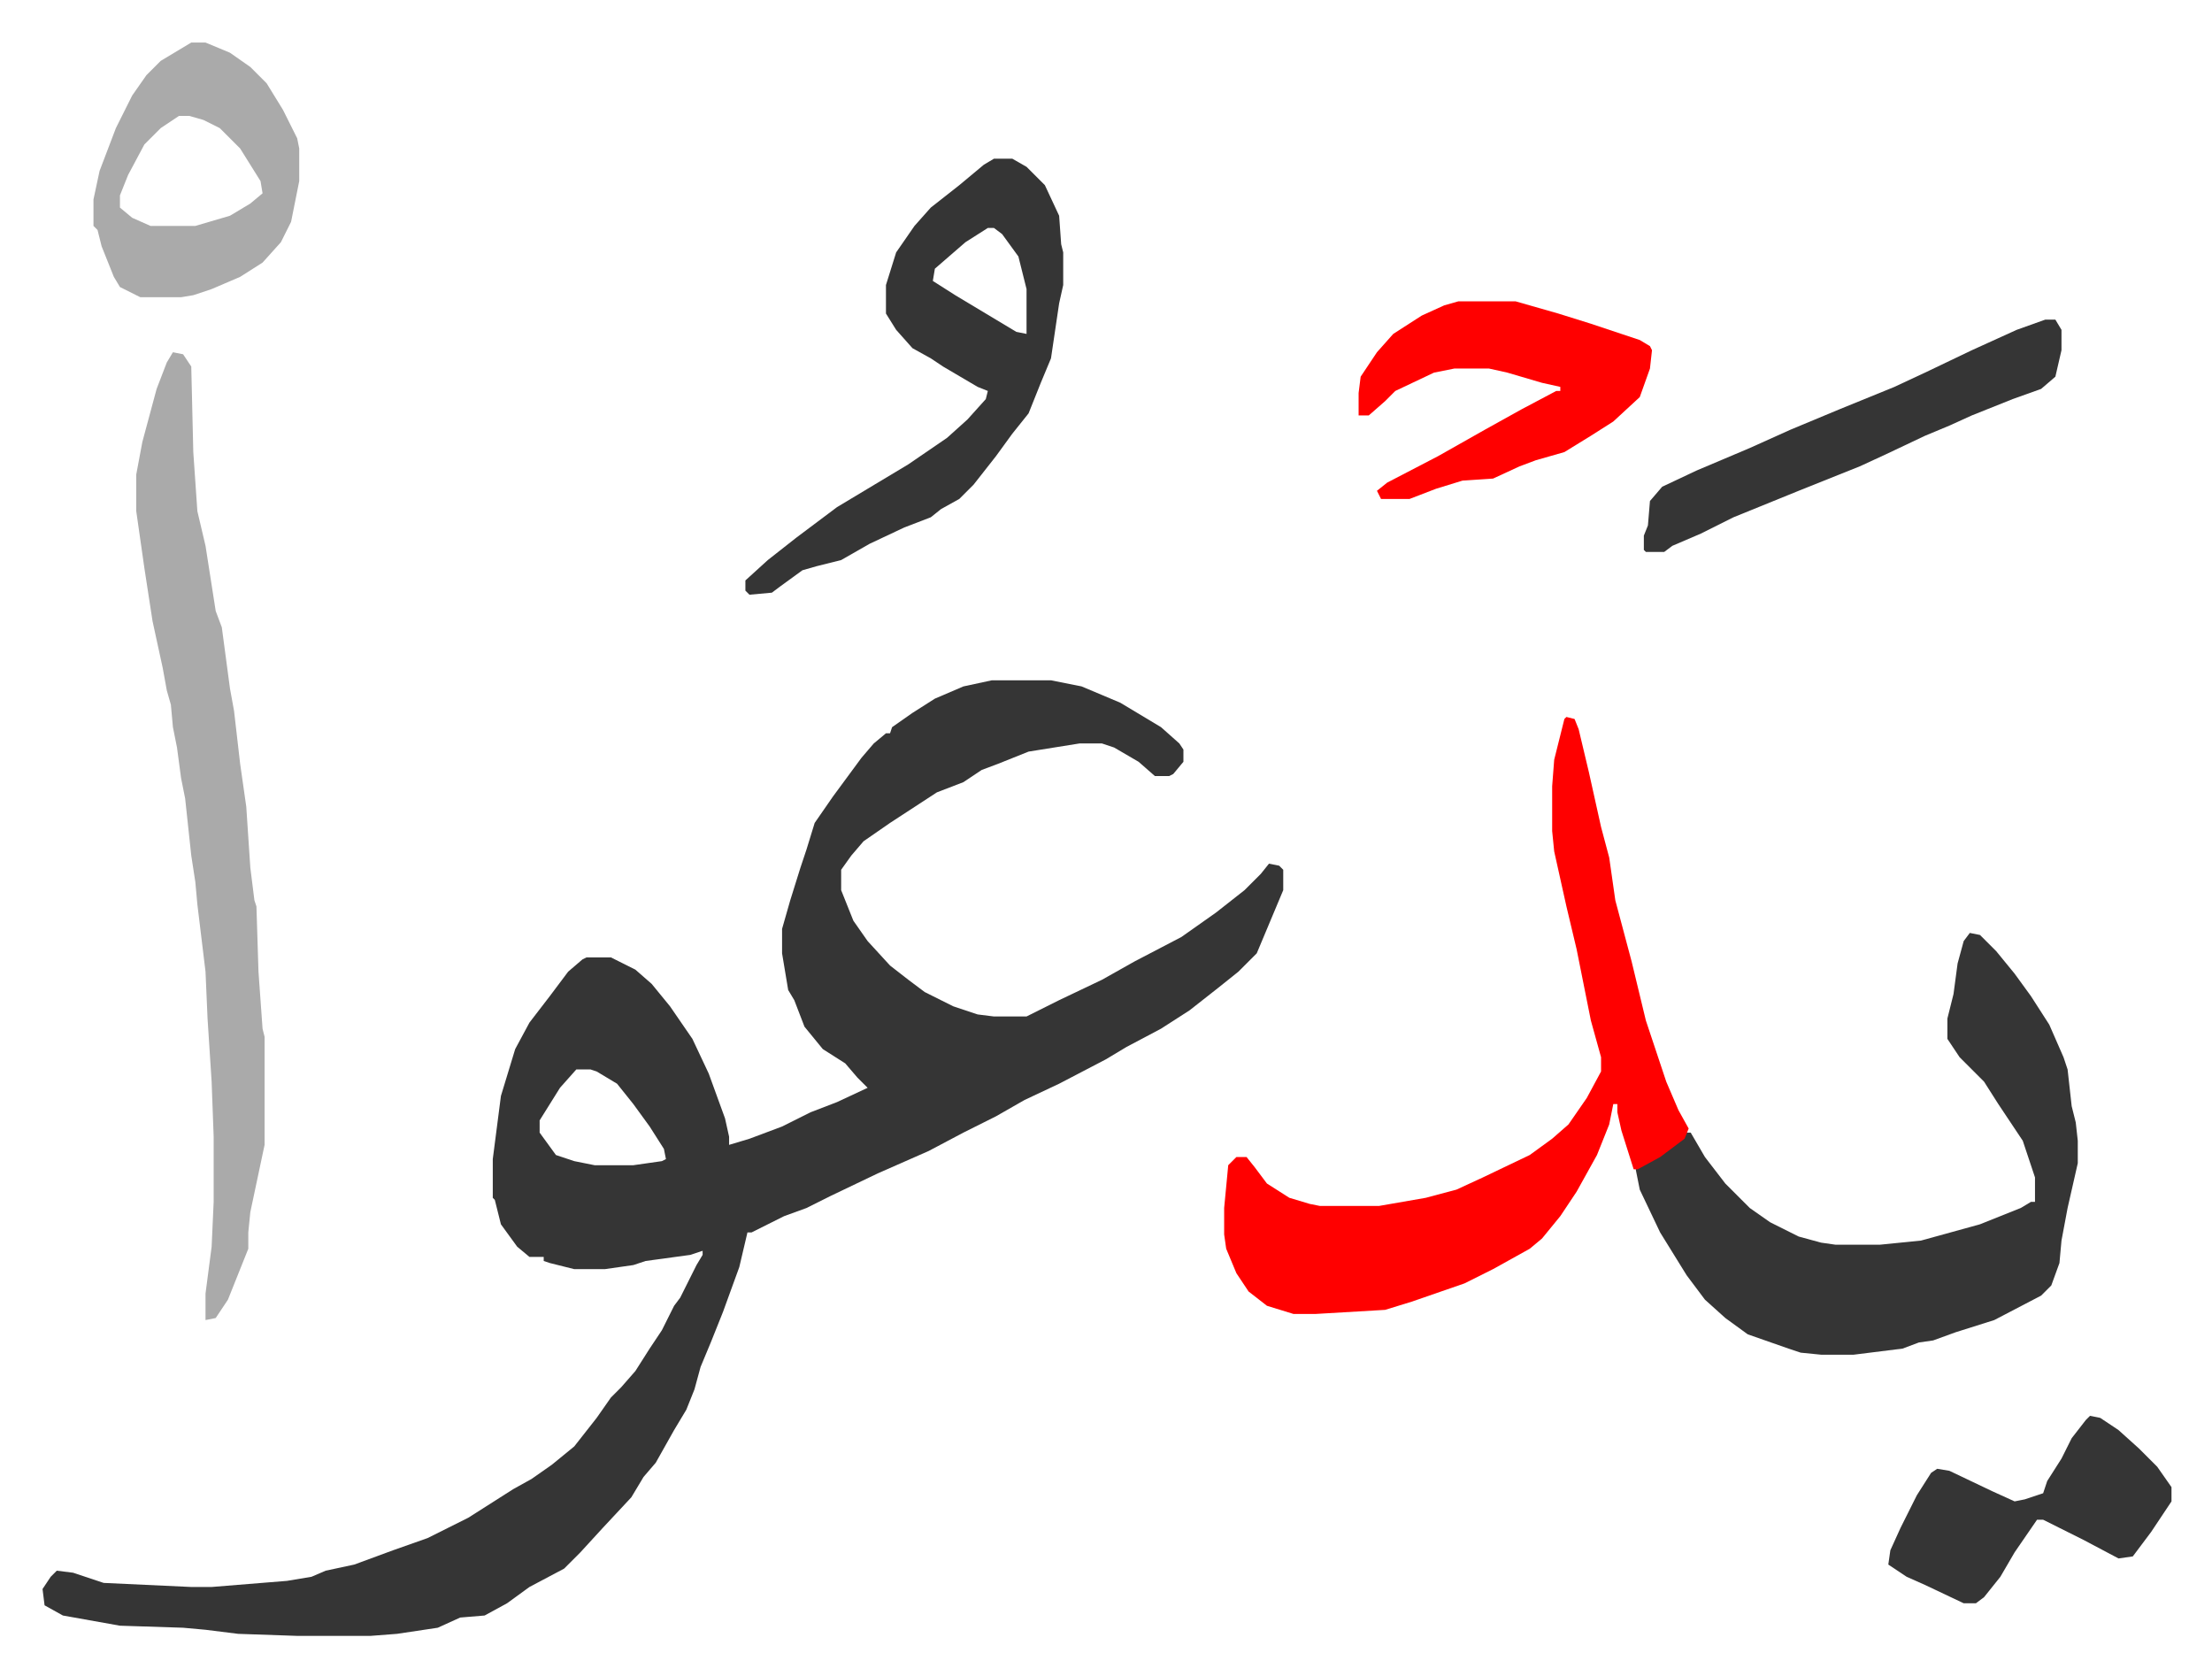
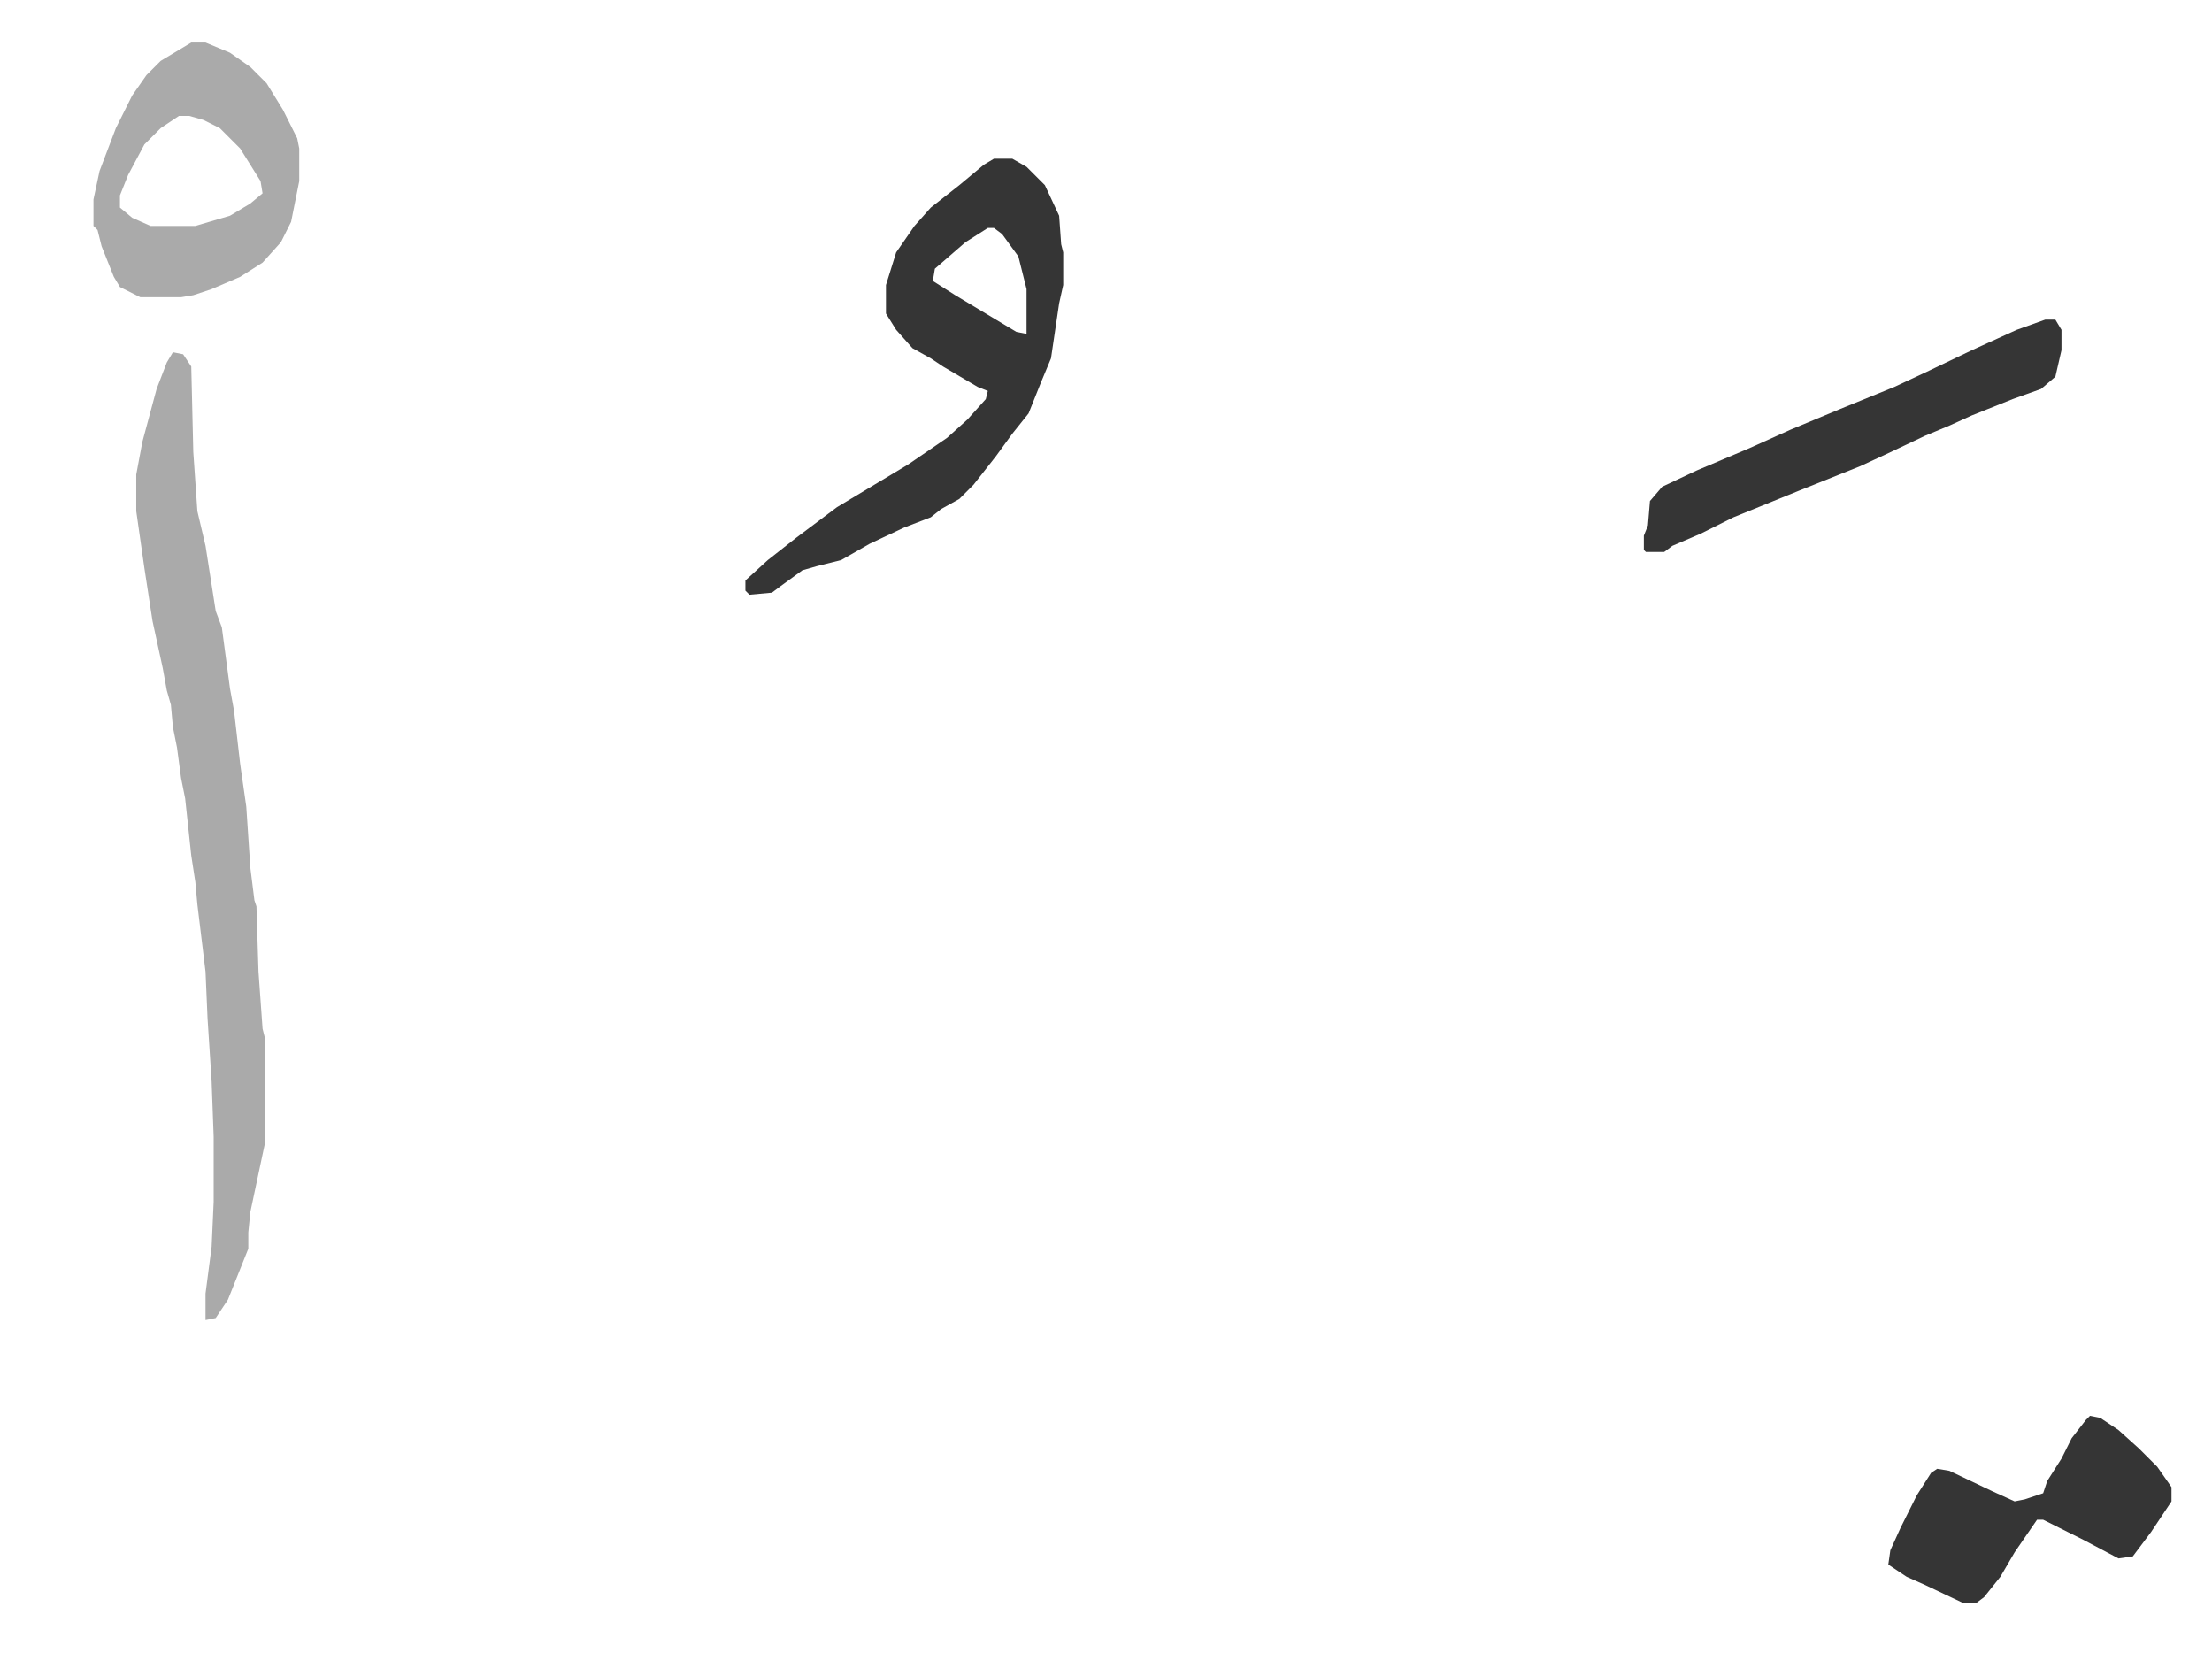
<svg xmlns="http://www.w3.org/2000/svg" role="img" viewBox="-20.88 323.12 1085.76 822.76">
-   <path fill="#353535" id="rule_normal" d="M466 657h29l15 3 19 8 10 6 10 6 9 8 2 3v6l-5 6-2 1h-7l-8-7-12-7-6-2h-11l-25 4-15 6-8 3-9 6-13 5-23 15-13 9-6 7-5 7v10l6 15 7 10 11 12 9 7 8 6 14 7 12 4 8 1h16l16-8 21-10 16-9 23-12 17-12 14-11 8-8 4-5 5 1 2 2v10l-13 31-9 9-10 8-14 11-14 9-17 9-10 6-23 12-17 8-14 8-16 8-17 9-25 11-23 11-12 6-11 4-16 8h-2l-4 17-8 22-6 15-5 12-3 11-4 10-6 10-9 16-6 7-6 10-14 15-11 12-8 8-17 9-11 8-11 6-12 1-11 5-20 3-13 1h-36l-29-1-16-2-11-1-31-1-28-5-9-5-1-8 4-6 3-3 8 1 15 5 43 2h10l37-3 12-2 7-3 14-3 19-7 17-6 20-10 22-14 9-5 10-7 11-9 11-14 7-10 5-5 7-8 7-11 6-9 6-12 3-4 8-16 3-5v-2l-6 2-22 3-6 2-14 2h-15l-12-3-3-1v-2h-7l-6-5-8-11-3-12-1-1v-19l4-31 7-23 7-13 10-13 9-12 7-6 2-1h12l12 6 8 7 9 11 11 16 8 17 8 22 2 9v4l10-3 16-6 14-7 13-5 15-7-5-5-6-7-11-7-9-11-5-13-3-5-3-18v-12l4-14 5-16 3-9 4-13 9-13 14-19 6-7 6-5h2l1-3 10-7 11-7 14-6zM262 848l-8 9-10 16v6l8 11 9 3 10 2h19l14-2 2-1-1-5-7-11-8-11-8-10-10-6-3-1zm684-67l5 1 8 8 9 11 8 11 9 14 7 16 2 6 2 18 2 8 1 9v11l-5 22-3 16-1 11-4 11-5 5-23 12-19 6-11 4-7 1-8 3-24 3h-16l-10-1-6-2-20-7-11-8-10-9-9-12-13-21-10-21-2-10 15-9 9-7 1-2h2l7 12 10 13 12 12 10 7 14 7 11 3 7 1h22l20-2 29-8 20-8 5-3h2v-12l-6-18-12-18-7-11-12-12-6-9v-10l3-12 2-15 3-11z" />
-   <path fill="#ff0000" id="rule_qalqalah" d="M748 675l4 1 2 5 5 21 6 27 4 15 3 21 8 30 7 29 10 30 6 14 5 9-2 5-12 9-11 6h-2l-6-19-2-9v-4h-2l-2 10-6 15-10 18-8 12-9 11-6 5-18 10-14 7-26 9-13 4-34 2h-11l-13-4-9-7-6-9-5-12-1-7v-13l2-21 4-4h5l4 5 6 8 11 7 10 3 5 1h29l23-4 15-4 13-6 23-11 11-8 8-7 9-13 7-13v-7l-5-18-7-35-5-21-6-27-1-10v-22l1-13 3-12 2-8z" />
  <path fill="#aaa" id="rule_hamzat_wasl" d="M64 496l5 1 4 6 1 42 2 29 4 17 5 32 3 8 4 30 2 11 3 26 3 21 2 30 2 16 1 3 1 32 2 28 1 4v53l-7 33-1 10v8l-10 25-6 9-5 1v-13l3-23 1-22v-32l-1-27-2-31-1-23-4-33-1-11-2-13-3-28-2-10-2-15-2-10-1-11-2-7-2-11-5-23-4-26-4-28v-18l3-16 7-26 5-13z" />
  <path fill="#353535" id="rule_normal" d="M467 401h9l7 4 9 9 7 15 1 14 1 4v16l-2 9-4 27-5 12-6 15-8 10-8 11-11 14-7 7-9 5-5 4-13 5-17 8-14 8-12 3-7 2-11 8-4 3-11 1-2-2v-5l11-10 14-11 20-15 15-9 20-12 19-13 10-9 9-10 1-4-5-2-17-10-6-4-9-5-8-9-5-8v-14l5-16 9-13 8-9 14-11 12-10zm-3 34l-11 7-15 13-1 6 11 7 20 12 10 6 5 1v-22l-4-16-8-11-4-3z" />
-   <path fill="#ff0000" id="rule_qalqalah" d="M695 471h28l21 6 16 5 24 8 5 3 1 2-1 9-5 14-13 12-11 7-13 8-14 4-8 3-13 6-15 1-13 4-13 5h-14l-2-4 5-4 25-13 23-13 18-10 17-9h2v-2l-9-2-17-5-9-2h-17l-10 2-19 9-5 5-8 7h-5v-11l1-8 8-12 8-9 14-9 11-5z" />
  <path fill="#aaa" id="rule_hamzat_wasl" d="M73 344h7l12 5 10 7 8 8 8 13 7 14 1 5v16l-4 20-5 10-9 10-11 7-14 6-9 3-6 1H48l-10-5-3-5-6-15-2-8-2-2v-13l3-14 8-21 8-16 7-10 7-7 10-6zm-6 36l-9 6-8 8-8 15-4 10v6l6 5 9 4h22l17-5 10-6 6-5-1-6-10-16-10-10-8-4-7-2z" />
  <path fill="#353535" id="rule_normal" d="M983 480h5l3 5v10l-3 13-7 6-14 5-20 8-11 5-12 5-19 9-13 6-10 4-20 8-32 13-16 8-14 6-4 3h-9l-1-1v-7l2-5 1-12 6-7 17-8 26-11 20-9 24-10 27-11 15-7 23-11 22-10zm22 538l5 1 9 6 10 9 9 9 7 10v7l-10 15-9 12-7 1-17-9-16-8-4-2h-3l-11 16-7 12-8 10-4 3h-6l-19-9-9-4-9-6 1-7 5-11 8-16 7-11 3-2 6 1 21 10 11 5 5-1 9-3 2-6 7-11 5-10 7-9z" />
</svg>